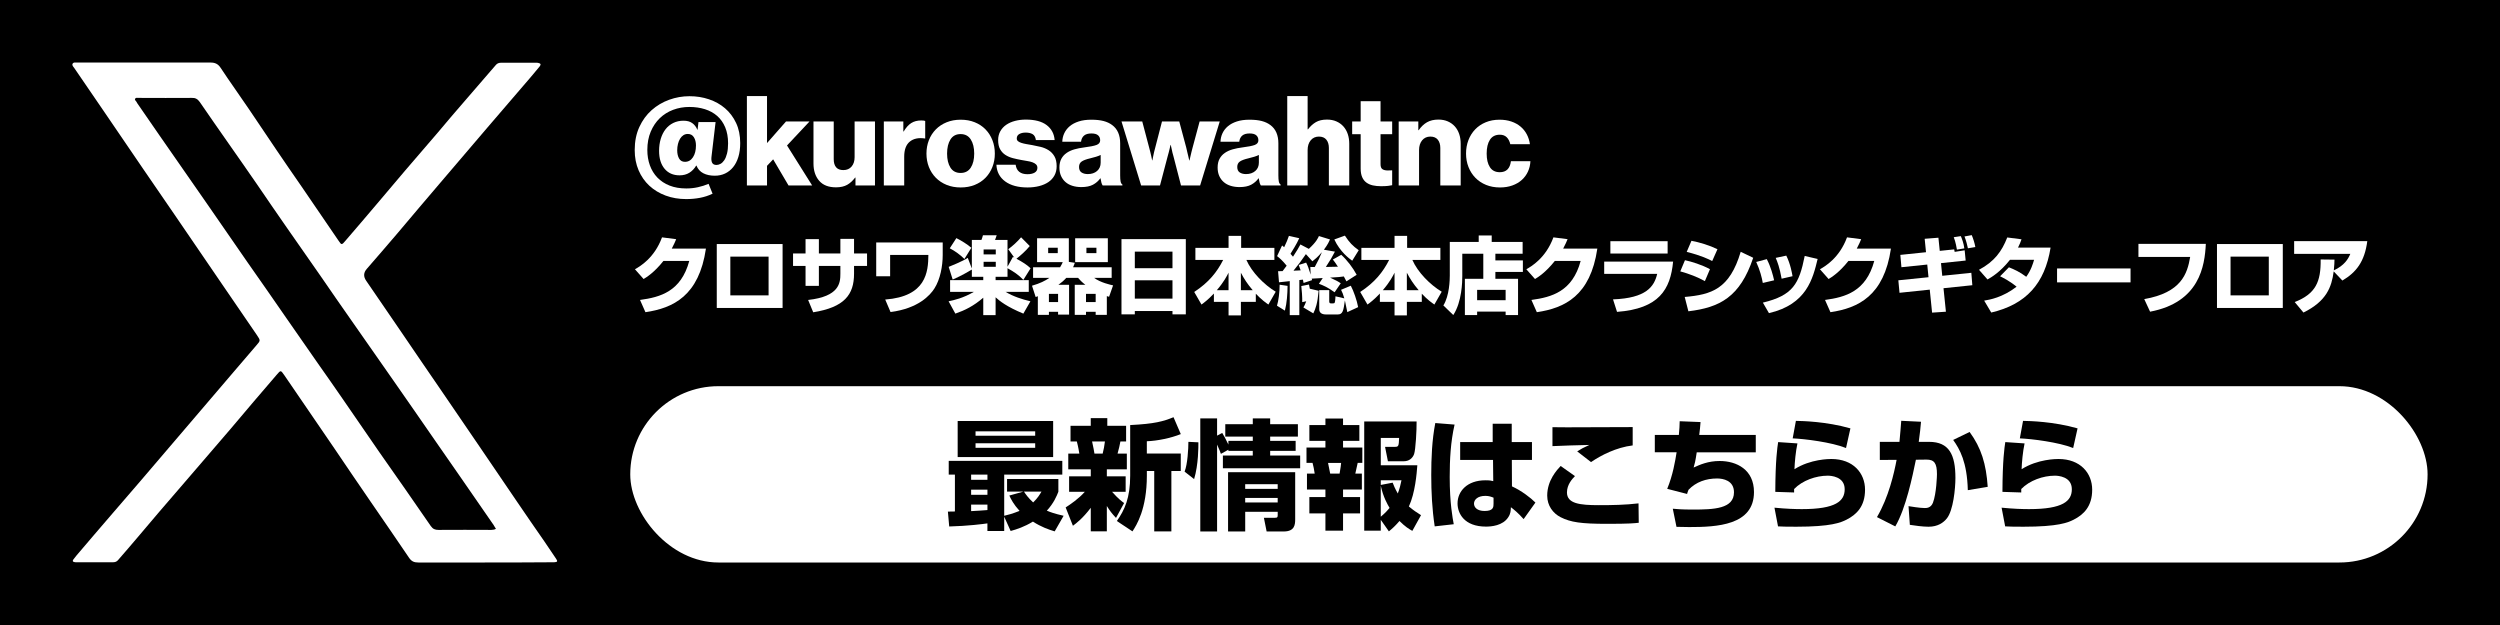
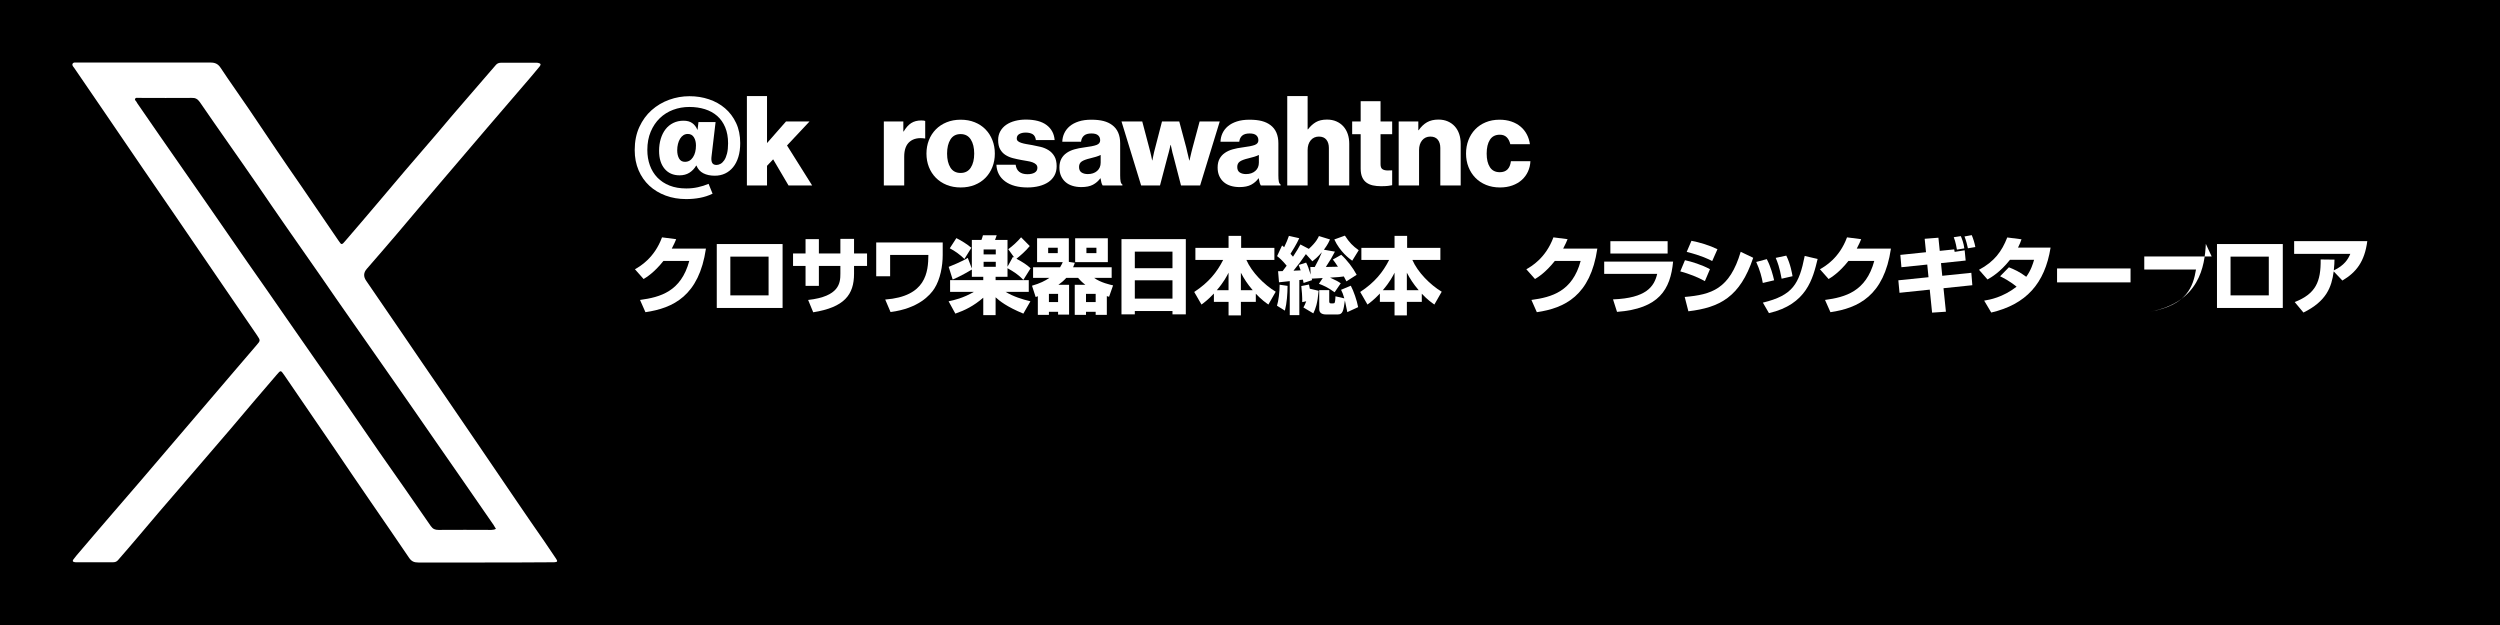
<svg xmlns="http://www.w3.org/2000/svg" id="_レイヤー_2" data-name="レイヤー 2" viewBox="0 0 1200 300">
  <defs>
    <style>
      .cls-1 {
        fill: #fff;
      }
    </style>
  </defs>
  <g id="_レイヤー_1-2" data-name="レイヤー 1">
    <rect width="1200" height="300" />
    <path class="cls-1" d="M232.71,270h-31.91c-2.06,0-3.29-.52-4.53-2.38-6.07-9-12.25-17.9-18.43-26.91-5.87-8.49-11.63-17.07-17.4-25.56-8.03-11.69-15.96-23.39-23.99-35.08-1.75-2.48-1.65-2.48-3.71-.1-3.6,4.24-7.31,8.49-10.91,12.73-3.71,4.35-7.41,8.69-11.12,13.14-3.91,4.55-7.82,9.11-11.74,13.66-2.88,3.31-5.66,6.62-8.54,9.93-4.63,5.38-9.27,10.76-13.9,16.14-3.4,3.93-6.69,7.97-10.09,11.9-3.19,3.83-6.49,7.55-9.78,11.38-.62.72-1.34,1.03-2.37,1.03h-17.81c-.31,0-.51,0-.82-.1-.72-.1-.93-.52-.51-1.14.51-.72,1.03-1.35,1.54-1.97,5.77-6.73,11.43-13.45,17.19-20.08,4.43-5.17,8.96-10.35,13.38-15.52,7.72-9,15.44-18.01,23.16-27.11,7.31-8.49,14.52-17.07,21.83-25.56,3.6-4.24,7.21-8.38,10.81-12.62,1.96-2.28,2.06-2.28.31-4.86-5.56-8.07-11.02-16.14-16.58-24.22-7.52-10.97-15.03-22.04-22.55-33.01-5.04-7.35-10.09-14.69-15.13-22.04-6.28-9.21-12.56-18.42-18.84-27.63-4.94-7.14-9.78-14.38-14.72-21.52-.41-.52-1.03-1.14-.72-1.86.41-.83,1.24-.62,1.96-.62h64.24c2.16,0,3.6.62,4.84,2.48,4.43,6.73,9.16,13.25,13.69,19.97,4.43,6.52,8.75,13.04,13.18,19.56,3.91,5.8,7.93,11.59,11.94,17.39,5.97,8.69,11.84,17.39,17.81,26.08,1.44,2.17,1.54,2.17,3.29.1,5.04-5.9,10.09-11.69,15.03-17.59,4.53-5.28,8.96-10.66,13.49-15.94,5.25-6.11,10.5-12.21,15.75-18.32,4.53-5.38,9.06-10.76,13.69-16.04,3.81-4.45,7.72-8.9,11.53-13.35.93-1.03,1.85-2.17,2.78-3.21.62-.72,1.44-1.03,2.37-1.03h17.19c.31,0,.51,0,.82.1,1.13.21,1.34.72.62,1.66-1.44,1.76-2.88,3.41-4.32,5.17-6.9,8.07-13.9,16.14-20.8,24.22-7.41,8.69-14.93,17.49-22.34,26.18-7,8.18-13.9,16.35-20.8,24.53-4.84,5.69-9.78,11.38-14.72,17.07q-2.37,2.69-.31,5.69c5.56,8.07,11.02,16.14,16.58,24.22,6.59,9.62,13.07,19.25,19.66,28.77,5.97,8.8,12.05,17.59,18.02,26.39,5.97,8.8,11.94,17.59,18.02,26.49,4.32,6.42,8.75,12.73,13.18,19.14,1.85,2.79,3.81,5.59,5.66,8.38.93,1.35.72,1.66-.93,1.76h-1.24c-10.6.1-21.31.1-32.02.1ZM238.06,253.86c-.41-.72-.82-1.24-1.13-1.86-5.25-7.55-10.5-15.21-15.75-22.77-4.02-5.8-8.13-11.69-12.15-17.49-6.69-9.62-13.28-19.25-19.97-28.77-6.9-9.83-13.8-19.77-20.69-29.6-4.74-6.73-9.37-13.45-14-20.18-5.56-7.97-11.12-15.94-16.68-23.9-4.84-6.93-9.57-13.87-14.31-20.8-4.53-6.62-9.16-13.14-13.69-19.66-4.63-6.62-9.27-13.25-13.8-19.87-1.03-1.45-2.16-2.07-3.91-1.97-8.34.1-16.68,0-24.91,0h-.62c-.51,0-1.13-.21-1.54.31-.41.62.21,1.03.51,1.45.1.21.31.41.41.72,3.5,5.07,7,10.14,10.5,15.21,7.62,10.97,15.34,22.04,22.96,33.01,6.38,9.31,12.87,18.52,19.25,27.84,6.28,9,12.56,17.9,18.74,26.91,5.15,7.35,10.19,14.69,15.34,22.04,3.91,5.59,7.82,11.07,11.63,16.66,5.97,8.59,11.84,17.28,17.81,25.87,8.24,11.8,16.58,23.59,24.71,35.49,1.03,1.45,2.06,1.86,3.71,1.86,8.44-.1,16.88,0,25.33,0,.62-.1,1.34,0,2.26-.52Z" />
    <g>
      <path class="cls-1" d="M338.85,119.34c-3.32,22.6-15.64,28.55-29.04,30.51l-2.6-5.88c9.76-1.32,19.68-4.04,23.64-18.72h-12.4c-4.4,5.56-8.12,7.84-9.52,8.68l-4.16-4.68c2.32-1.32,9.32-5.32,13-15.32l6.8.88c-.52,1.24-.96,2.32-2.12,4.52h16.4Z" />
      <path class="cls-1" d="M375.64,117.14v30.68h-31.59v-30.68h31.59ZM368.92,123.18h-18.36v18.6h18.36v-18.6Z" />
      <path class="cls-1" d="M403.38,114.66h6.56v7h6.24v6h-6.24v3.72c0,10.16-4.72,16.12-19.6,18.52l-2.44-5.92c15.04-1.68,15.48-8.2,15.48-12.6v-3.72h-10.32v9.56h-6.4v-9.56h-6v-6h6v-6.88h6.4v6.88h10.32v-7Z" />
      <path class="cls-1" d="M452.5,116.38v6.04c0,5.2-1.16,11.68-4,16.08-2.04,3.2-7.68,9.56-21.04,11.28l-2.56-6c19.72-1.48,20.64-13.28,20.72-21.4h-18.36v10.24h-6.68v-16.24h31.91Z" />
      <path class="cls-1" d="M471.97,132.86h-5.48v-3.48c-4.68,2.84-8,4.28-9.2,4.8l-1.92-6.08c.84-.32,6.84-2.76,9.16-4.32l1.96,5.12v-13.72h4.6c.28-.68.52-1.48.72-2.24h6.6c-.2.72-.64,1.8-.8,2.24h6v12.84l2.6-4.72c.32.16.4.2.64.32l-2.88-4c2.2-1.64,4.36-3.6,6.16-5.72l4.16,4.2c-1.88,2.36-5.04,5.08-6.4,6.08,2.88,1.56,5.12,2.96,6.8,4.6l-3.48,5.56c-2.36-2.48-4.64-3.96-7.6-5.6v4.12h-5.72v1.6h15.92v5.64h-11.12c3.72,2.24,7.92,3.56,11.92,4.52l-3.4,5.92c-8.08-3.36-11.4-6.08-13.32-7.84v8.56h-5.92v-8.36c-4.64,4-8.8,6.04-13.4,7.64l-3.24-5.92c2.64-.56,7-1.52,12.12-4.52h-11.4v-5.64h15.92v-1.6ZM459.05,114.3c2.28,1.08,5.48,3.12,7.2,4.64l-3.32,5.36c-2-1.96-4.48-3.8-7.04-5.12l3.16-4.88ZM472.13,119.74v2.36h5.84v-2.36h-5.84ZM472.13,125.66v2.4h5.84v-2.4h-5.84Z" />
      <path class="cls-1" d="M531.28,151.14h-5.36v-1.48h-4.64v1.48h-5.4v-14.44h5.08c-1.76-1.36-2.68-2.4-3.48-3.32h-5.68c-1.2,1.36-2.32,2.28-3.76,3.32h5.12v14.32h-5.28v-1.36h-4.4v1.48h-5.32v-8.96c-.24.08-.4.16-1.04.4l-1.76-5.44c3.88-1.12,6.24-2.32,8.36-3.76h-7.84v-5.08h12.96c.76-1.2,1.2-2.28,1.28-2.48h-12.32v-11.44h15.24v11.32l2.88.44c-.32.96-.52,1.4-.84,2.16h18.52v5.08h-8.4c3,2.28,8,3.36,9.08,3.6l-1.92,5.48c-.76-.24-.84-.24-1.08-.32v9ZM507.72,118.9h-4.6v2.6h4.6v-2.6ZM507.88,141.06h-4.4v3.92h4.4v-3.92ZM531.76,114.38v11.44h-15.68v-11.44h15.68ZM525.92,141.06h-4.64v3.92h4.64v-3.92ZM526.28,118.9h-4.8v2.6h4.8v-2.6Z" />
      <path class="cls-1" d="M538.31,114.78h30.88v36.11h-6.4v-1.6h-18.08v1.6h-6.4v-36.11ZM562.79,120.78h-18.08v7.96h18.08v-7.96ZM562.79,134.54h-18.08v8.8h18.08v-8.8Z" />
      <path class="cls-1" d="M582.67,140.9c-3,3.16-4.76,4.4-5.96,5.28l-3.48-6.04c7.04-4.64,10.88-9.48,13.88-15.36h-13.32v-5.8h15.92v-5.76h6.04v5.76h15.96v5.8h-13.44c2.6,5.96,8.6,11.96,14.08,15.24l-3.52,6.16c-1.2-.84-3.24-2.24-6.04-5.2v3.92h-7.16v6.48h-5.92v-6.48h-7.04v-4ZM589.7,139.3v-8.4c-.8,1.56-2.16,4.36-5.64,8.4h5.64ZM601.3,139.3c-2.64-3.12-4.04-5.32-5.68-8.4v8.4h5.68Z" />
      <path class="cls-1" d="M618.03,137.22c-.04,3.88-.32,8.12-1.28,11.88l-3.8-2.36c.72-2.24,1.28-6.48,1.28-10.08l3.8.56ZM613.48,130.18c.64,0,.84,0,2.16-.04.68-.88,1.92-2.52,1.96-2.6-2.08-2.6-3.56-3.8-4.6-4.6l2.4-5.12c.4.32.52.4,1,.84,1.12-2.28,1.64-3.64,2.28-5.44l4.96,1.12c-1.24,2.84-3.52,6.36-4.2,7.48.64.76.92,1.04,1.2,1.4,1.96-2.92,2.76-4.44,3.56-5.88l4.04,2.12c3.56-3.24,4.44-5.24,4.84-6.16l5.32,1.64c-.32.72-.96,2.32-2.92,4.92l5.28.92c-1.56,3.04-1.96,3.64-4.36,7.36.84-.04,4.36-.08,5.8-.12-1.16-1.84-1.76-2.6-2.44-3.44l4.04-2.28c2.8,2.52,5.64,6.28,7.4,9.6l-4.92,3.16c-.44-.92-.76-1.52-1.24-2.36-1.12.16-2.92.4-6.6.56,3.12,1.44,3.84,1.84,5.12,2.72l-2.96,4.32c-3.08-2.32-5.64-3.4-7.52-4.08l1.84-2.76c-.76.04-4.44.24-5.28.28.04.16.08.36.16.72l-4.08,1.36c-.04-.2-.28-1.32-.32-1.6-.32.04-1.36.16-1.72.2v16.84h-4.6v-16.32c-.48.04-4.72.56-5.16.56l-.44-5.32ZM626.95,126.06c.8,1.48,1.2,2.72,2.16,5.76l-.16-3.68c.56.04.96.04,2.12.04,1.72-3.16,2.44-4.64,3.44-7.12-2.24,2.56-3.4,3.44-4.56,4.36l-3.12-3.44c-2.2,3.16-3.52,5-5.96,7.96,1.56-.08,2-.08,3.44-.16-.28-.92-.56-1.64-.92-2.6l3.56-1.12ZM625.63,147.58c.44-.76.8-1.44,1.36-2.96l-1.92.4c.08-2.16-.24-6.24-.44-7.72l3.68-.72c.16.64.24,1.08.4,2l4.24,1c-.56,6.16-1.44,8.56-2.56,10.84l-4.76-2.84ZM646.71,149.82c-.32-1.64-.52-2.72-1.16-5.6-.68,4.8-.96,6.72-3.4,6.72h-5.64c-1.76,0-3.28-.6-3.28-2.56v-9.12h4.8v5.28c0,.4,0,1.08.72,1.08h1.12c.36,0,.68-.04.8-.4.28-.76.32-2.4.36-3l4.24,1c-.52-1.88-1-3-1.56-4.12l4.68-1.96c1.36,2.56,2.92,7.04,3.52,10.28l-5.2,2.4ZM649.07,125.14c-1.32-.92-5.84-4.24-8.6-10.2l5.08-1.84c2.16,3.32,3.76,4.96,6.64,7l-3.12,5.04Z" />
      <path class="cls-1" d="M662.34,140.9c-3,3.16-4.76,4.4-5.96,5.28l-3.48-6.04c7.04-4.64,10.88-9.48,13.88-15.36h-13.32v-5.8h15.92v-5.76h6.04v5.76h15.96v5.8h-13.44c2.6,5.96,8.6,11.96,14.08,15.24l-3.52,6.16c-1.2-.84-3.24-2.24-6.04-5.2v3.92h-7.16v6.48h-5.92v-6.48h-7.04v-4ZM669.38,139.3v-8.4c-.8,1.56-2.16,4.36-5.64,8.4h5.64ZM680.97,139.3c-2.64-3.12-4.04-5.32-5.68-8.4v8.4h5.68Z" />
-       <path class="cls-1" d="M711.98,121.78h-10.08v10.72c0,2.72-.16,12.36-4.32,18.72l-4.76-4.6c2.92-4.72,3.08-12.32,3.08-14.32v-16.16h13.88v-3.12h6.24v3.12h14.84v5.64h-13.08v3.2h13.2v5.56h-13.2v3.28h10.88v17.4h-5.96v-1.64h-13.68v1.64h-5.88v-17.4h8.84v-12.04ZM709.02,139.14v4.96h13.68v-4.96h-13.68Z" />
      <path class="cls-1" d="M766.72,119.34c-3.32,22.6-15.64,28.55-29.04,30.51l-2.6-5.88c9.76-1.32,19.68-4.04,23.64-18.72h-12.4c-4.4,5.56-8.12,7.84-9.52,8.68l-4.16-4.68c2.32-1.32,9.32-5.32,13-15.32l6.8.88c-.52,1.24-.96,2.32-2.12,4.52h16.4Z" />
      <path class="cls-1" d="M803.09,125.58c-1.28,13.4-6.76,22.6-26.92,24.12l-1.92-6c15.96-.6,19.76-6.12,21.2-12.24h-25.44v-5.88h33.07ZM800.46,115.78v5.92h-27.48v-5.92h27.48Z" />
      <path class="cls-1" d="M818.34,134.94c-3.44-1.92-7.56-3.52-11.8-4.68l2.24-5.36c3.04.64,8.16,2.2,12,4.32l-2.44,5.72ZM808.66,142.54c12.88-1.12,21.56-3.76,26.88-21.68l6,2.88c-6.32,18.88-16.08,23.88-31.12,25.68l-1.76-6.88ZM821.86,125.3c-1.72-.88-5-2.56-12.24-4.4l2.28-5.32c3.84.72,8.64,2.16,12.48,4.04l-2.52,5.68Z" />
      <path class="cls-1" d="M846.14,135.82c-.44-2.56-1.36-6.2-3.16-10.08l5.08-1.36c1.96,3.76,2.96,7.72,3.52,10.16l-5.44,1.28ZM846.18,145.26c14.44-3.48,17.4-9,20.08-22.4l6.2,1.44c-2.28,9.44-5.24,21.8-23.36,26l-2.92-5.04ZM855.18,133.78c-.96-5.4-2.04-8.16-2.84-10l5.08-1.08c2.04,4.08,2.8,8.72,3,9.88l-5.24,1.2Z" />
      <path class="cls-1" d="M907.65,119.34c-3.32,22.6-15.64,28.55-29.04,30.51l-2.6-5.88c9.76-1.32,19.68-4.04,23.64-18.72h-12.4c-4.4,5.56-8.12,7.84-9.52,8.68l-4.16-4.68c2.32-1.32,9.32-5.32,13-15.32l6.8.88c-.52,1.24-.96,2.32-2.12,4.52h16.4Z" />
      <path class="cls-1" d="M923.84,114.62l6.6-.52.64,6.32,6.92-.72c.04.2.2,1.04.24,1.2l4.8-.76.48,4.92-11.84,1.24.6,6.08,13.96-1.44.48,5.96-13.84,1.44,1.16,11.28-6.64.44-1.12-11.04-14.52,1.52-.56-6,14.48-1.48-.6-6.08-12.4,1.28-.52-5.92,12.32-1.28-.64-6.44ZM939.32,119.82c-.08-.52-.6-3.72-1.52-5.96l3.4-.52c.52,1.2,1.4,3.52,1.68,5.88l-3.56.6ZM944.6,119.18c-.28-1.44-.88-3.72-1.64-5.68l3.48-.64c.68,1.64,1.4,3.8,1.72,5.72l-3.56.6Z" />
      <path class="cls-1" d="M964.28,128.3c2.48,1,5.16,2.16,8.32,4.56,2.32-3.2,3.24-6.36,3.76-8.16h-11.56c-4.8,6.04-8.96,8.4-10.8,9.44l-4.08-4.64c7.4-3.96,10.96-8.84,13.56-15.52l6.84.88c-.48,1.4-.84,2.32-1.68,4h15.64c-2.76,17.24-11.76,27.24-28.48,31.16l-3.4-5.72c2.64-.44,8.8-1.48,15.56-6.68-3.44-2.84-6.76-4.44-7.92-5l4.24-4.32Z" />
      <path class="cls-1" d="M1022.66,128.86v6.68h-35.27v-6.68h35.27Z" />
-       <path class="cls-1" d="M1058.8,117.06c-.52,10.6-3,28.04-26.76,32.55l-2.8-6.04c17.8-3.12,20.68-12.16,22.04-20.24h-24.83v-6.28h32.35Z" />
+       <path class="cls-1" d="M1058.8,117.06c-.52,10.6-3,28.04-26.76,32.55c17.8-3.12,20.68-12.16,22.04-20.24h-24.83v-6.28h32.35Z" />
      <path class="cls-1" d="M1095.74,117.14v30.68h-31.59v-30.68h31.59ZM1089.02,123.18h-18.36v18.6h18.36v-18.6Z" />
      <path class="cls-1" d="M1101.47,144.98c10.08-3.96,12.6-9.76,12.44-20.44l6.64.08c-.04,1.4-.04,2.44-.32,5.16,5.04-2.36,6.88-5.4,7.92-7.92h-26.96v-6.12h35.11c-1.28,9.88-5.32,15-11.96,18.92l-4.16-4.4c-1,7.6-3.48,14.32-14.52,19.76l-4.2-5.04Z" />
    </g>
    <g>
      <path class="cls-1" d="M329.38,95.56c-3.56,0-6.85-.56-9.87-1.68-3.02-1.12-5.63-2.7-7.83-4.74-2.2-2.04-3.92-4.51-5.16-7.41-1.24-2.9-1.86-6.13-1.86-9.69,0-4.16.74-7.85,2.22-11.07,1.48-3.22,3.45-5.92,5.91-8.1,2.46-2.18,5.26-3.84,8.4-4.98,3.14-1.14,6.39-1.71,9.75-1.71s6.39.49,9.33,1.47c2.94.98,5.52,2.42,7.74,4.32,2.22,1.9,3.99,4.25,5.31,7.05,1.32,2.8,1.98,6.02,1.98,9.66,0,2.52-.3,4.75-.9,6.69-.6,1.94-1.44,3.57-2.52,4.89-1.08,1.32-2.36,2.33-3.84,3.03-1.48.7-3.12,1.05-4.92,1.05-2.16,0-4-.39-5.52-1.17-1.52-.78-2.62-2.01-3.3-3.69h-.12c-.88,1.48-1.98,2.63-3.3,3.45-1.32.82-2.88,1.23-4.68,1.23-3.04,0-5.44-1.05-7.2-3.15-1.76-2.1-2.64-4.97-2.64-8.61,0-2.08.27-4.01.81-5.79.54-1.78,1.31-3.31,2.31-4.59,1-1.28,2.23-2.28,3.69-3,1.46-.72,3.09-1.08,4.89-1.08s3.12.38,4.2,1.14c1.08.76,1.9,1.82,2.46,3.18h.12l.42-3.66h8.22l-1.92,16.26c-.2,1.4-.12,2.47.24,3.21.36.74,1.06,1.11,2.1,1.11.64,0,1.29-.18,1.95-.54.66-.36,1.26-.94,1.8-1.74.54-.8.98-1.87,1.32-3.21.34-1.34.51-2.97.51-4.89,0-2.92-.46-5.48-1.38-7.68-.92-2.2-2.2-4.02-3.84-5.46-1.64-1.44-3.6-2.52-5.88-3.24-2.28-.72-4.78-1.08-7.5-1.08s-5.36.46-7.8,1.38c-2.44.92-4.57,2.26-6.39,4.02-1.82,1.76-3.27,3.92-4.35,6.48-1.08,2.56-1.62,5.48-1.62,8.76,0,2.68.41,5.15,1.23,7.41.82,2.26,2.02,4.21,3.6,5.85,1.58,1.64,3.53,2.92,5.85,3.84,2.32.92,5,1.38,8.04,1.38,1.92,0,3.78-.2,5.58-.6,1.8-.4,3.5-.94,5.1-1.62l1.92,4.74c-1.92.92-3.94,1.58-6.06,1.98-2.12.4-4.32.6-6.6.6ZM328.78,77.68c1.6,0,2.88-.73,3.84-2.19.96-1.46,1.44-3.35,1.44-5.67,0-1.56-.33-2.87-.99-3.93-.66-1.06-1.63-1.59-2.91-1.59-.8,0-1.51.2-2.13.6-.62.4-1.15.96-1.59,1.68-.44.72-.78,1.56-1.02,2.52-.24.96-.36,1.98-.36,3.06,0,1.56.3,2.87.9,3.93.6,1.06,1.54,1.59,2.82,1.59Z" />
      <path class="cls-1" d="M358.51,46.12h9.66v22.56l9.12-10.38h11.28l-10.8,11.52,12.06,19.2h-11.34l-7.38-12.54-2.94,3.12v9.42h-9.66v-42.9Z" />
-       <path class="cls-1" d="M401.27,89.92c-3.56,0-6.25-1.05-8.07-3.15-1.82-2.1-2.73-4.87-2.73-8.31v-20.16h9.72v18.12c0,1.68.38,2.97,1.14,3.87.76.9,1.92,1.35,3.48,1.35,1.68,0,3-.57,3.96-1.71.96-1.14,1.44-2.63,1.44-4.47v-17.16h9.78v30.72h-9.36v-3.78h-.18c-1.12,1.52-2.39,2.68-3.81,3.48-1.42.8-3.21,1.2-5.37,1.2Z" />
      <path class="cls-1" d="M424.24,58.3h9.36v4.8h.18c1.08-1.84,2.28-3.18,3.6-4.02s2.92-1.26,4.8-1.26c.92,0,1.56.08,1.92.24v8.4h-.24c-3-.44-5.39.07-7.17,1.53-1.78,1.46-2.67,3.87-2.67,7.23v13.8h-9.78v-30.72Z" />
      <path class="cls-1" d="M461.14,89.98c-2.48,0-4.73-.41-6.75-1.23-2.02-.82-3.75-1.96-5.19-3.42-1.44-1.46-2.55-3.18-3.33-5.16-.78-1.98-1.17-4.13-1.17-6.45s.39-4.47,1.17-6.45c.78-1.98,1.89-3.7,3.33-5.16,1.44-1.46,3.17-2.6,5.19-3.42,2.02-.82,4.27-1.23,6.75-1.23s4.73.41,6.75,1.23c2.02.82,3.74,1.96,5.16,3.42,1.42,1.46,2.52,3.18,3.3,5.16.78,1.98,1.17,4.13,1.17,6.45s-.39,4.47-1.17,6.45c-.78,1.98-1.88,3.7-3.3,5.16-1.42,1.46-3.14,2.6-5.16,3.42-2.02.82-4.27,1.23-6.75,1.23ZM461.08,83.02c2.16,0,3.79-.85,4.89-2.55,1.1-1.7,1.65-3.95,1.65-6.75s-.55-5.06-1.65-6.78c-1.1-1.72-2.73-2.58-4.89-2.58s-3.78.86-4.86,2.58c-1.08,1.72-1.62,3.98-1.62,6.78s.54,5.05,1.62,6.75c1.08,1.7,2.7,2.55,4.86,2.55Z" />
      <path class="cls-1" d="M493.21,89.98c-4.52,0-8.1-.97-10.74-2.91-2.64-1.94-4.04-4.61-4.2-8.01h9.24c.2,1.52.78,2.66,1.74,3.42.96.76,2.26,1.14,3.9,1.14,1.48,0,2.65-.26,3.51-.78.86-.52,1.29-1.28,1.29-2.28,0-.68-.22-1.23-.66-1.65-.44-.42-1.02-.76-1.74-1.02-.72-.26-1.55-.46-2.49-.6-.94-.14-1.91-.31-2.91-.51-1.32-.24-2.64-.53-3.96-.87-1.32-.34-2.51-.85-3.57-1.53-1.06-.68-1.91-1.59-2.55-2.73-.64-1.14-.96-2.61-.96-4.41,0-1.6.35-3.02,1.05-4.26.7-1.24,1.65-2.27,2.85-3.09,1.2-.82,2.61-1.44,4.23-1.86,1.62-.42,3.33-.63,5.13-.63,4.36,0,7.7.88,10.02,2.64,2.32,1.76,3.6,4.16,3.84,7.2h-9c-.2-1.4-.73-2.35-1.59-2.85-.86-.5-1.97-.75-3.33-.75-1.2,0-2.21.23-3.03.69-.82.46-1.23,1.17-1.23,2.13,0,.56.2,1,.6,1.32.4.32.94.59,1.62.81.68.22,1.47.41,2.37.57.9.16,1.83.32,2.79.48,1.36.24,2.73.53,4.11.87s2.64.87,3.78,1.59c1.14.72,2.07,1.69,2.79,2.91.72,1.22,1.08,2.81,1.08,4.77,0,1.68-.35,3.16-1.05,4.44-.7,1.28-1.67,2.34-2.91,3.18-1.24.84-2.72,1.48-4.44,1.92-1.72.44-3.58.66-5.58.66Z" />
      <path class="cls-1" d="M519.02,89.8c-1.52,0-2.93-.2-4.23-.6-1.3-.4-2.41-1-3.33-1.8-.92-.8-1.64-1.78-2.16-2.94-.52-1.16-.78-2.5-.78-4.02,0-1.68.31-3.09.93-4.23.62-1.14,1.47-2.08,2.55-2.82,1.08-.74,2.33-1.31,3.75-1.71,1.42-.4,2.93-.7,4.53-.9,2.88-.36,4.9-.76,6.06-1.2,1.16-.44,1.74-1.18,1.74-2.22s-.33-1.8-.99-2.4c-.66-.6-1.73-.9-3.21-.9-1.56,0-2.74.34-3.54,1.02-.8.68-1.28,1.66-1.44,2.94h-9c.04-1.44.36-2.8.96-4.08.6-1.28,1.47-2.4,2.61-3.36s2.57-1.72,4.29-2.28c1.72-.56,3.74-.84,6.06-.84s4.28.21,5.88.63c1.6.42,2.96,1.05,4.08,1.89,1.32.96,2.3,2.18,2.94,3.66.64,1.48.96,3.18.96,5.1v15.48c0,1.24.07,2.21.21,2.91.14.7.43,1.19.87,1.47v.42h-9.48c-.24-.32-.44-.77-.6-1.35-.16-.58-.3-1.27-.42-2.07h-.12c-.92,1.28-2.09,2.3-3.51,3.06-1.42.76-3.29,1.14-5.61,1.14ZM522.14,83.56c1.84,0,3.33-.5,4.47-1.5,1.14-1,1.71-2.34,1.71-4.02v-3.66c-.64.32-1.39.61-2.25.87-.86.26-1.79.51-2.79.75-1.88.44-3.24.95-4.08,1.53-.84.58-1.26,1.45-1.26,2.61,0,1.24.4,2.12,1.2,2.64.8.52,1.8.78,3,.78Z" />
      <path class="cls-1" d="M538.32,58.3h9.96l3.36,12.72c.16.64.33,1.3.51,1.98.18.68.33,1.32.45,1.92.16.72.3,1.4.42,2.04h.12l.42-2.1c.12-.6.26-1.25.42-1.95.16-.7.34-1.39.54-2.07l3.24-12.54h8.28l3.36,12.54c.16.68.32,1.38.48,2.1.16.72.32,1.38.48,1.98.16.72.32,1.42.48,2.1h.12c.16-.68.32-1.38.48-2.1.16-.6.31-1.24.45-1.92.14-.68.31-1.34.51-1.98l3.42-12.72h9.66l-9.42,30.72h-9.18l-3.6-13.92c-.2-.6-.37-1.22-.51-1.86-.14-.64-.27-1.24-.39-1.8-.16-.64-.3-1.26-.42-1.86h-.12c-.12.6-.26,1.22-.42,1.86-.12.56-.27,1.16-.45,1.8-.18.64-.35,1.26-.51,1.86l-3.66,13.92h-9.06l-9.42-30.72Z" />
      <path class="cls-1" d="M594.96,89.8c-1.52,0-2.93-.2-4.23-.6-1.3-.4-2.41-1-3.33-1.8-.92-.8-1.64-1.78-2.16-2.94-.52-1.16-.78-2.5-.78-4.02,0-1.68.31-3.09.93-4.23.62-1.14,1.47-2.08,2.55-2.82,1.08-.74,2.33-1.31,3.75-1.71,1.42-.4,2.93-.7,4.53-.9,2.88-.36,4.9-.76,6.06-1.2,1.16-.44,1.74-1.18,1.74-2.22s-.33-1.8-.99-2.4c-.66-.6-1.73-.9-3.21-.9-1.56,0-2.74.34-3.54,1.02-.8.68-1.28,1.66-1.44,2.94h-9c.04-1.44.36-2.8.96-4.08.6-1.28,1.47-2.4,2.61-3.36s2.57-1.72,4.29-2.28c1.72-.56,3.74-.84,6.06-.84s4.28.21,5.88.63c1.6.42,2.96,1.05,4.08,1.89,1.32.96,2.3,2.18,2.94,3.66.64,1.48.96,3.18.96,5.1v15.48c0,1.24.07,2.21.21,2.91.14.7.43,1.19.87,1.47v.42h-9.48c-.24-.32-.44-.77-.6-1.35-.16-.58-.3-1.27-.42-2.07h-.12c-.92,1.28-2.09,2.3-3.51,3.06-1.42.76-3.29,1.14-5.61,1.14ZM598.08,83.56c1.84,0,3.33-.5,4.47-1.5,1.14-1,1.71-2.34,1.71-4.02v-3.66c-.64.32-1.39.61-2.25.87-.86.26-1.79.51-2.79.75-1.88.44-3.24.95-4.08,1.53-.84.58-1.26,1.45-1.26,2.61,0,1.24.4,2.12,1.2,2.64.8.52,1.8.78,3,.78Z" />
      <path class="cls-1" d="M617.88,46.12h9.78v15.96h.18c1.12-1.48,2.38-2.63,3.78-3.45,1.4-.82,3.18-1.23,5.34-1.23,1.68,0,3.18.29,4.5.87,1.32.58,2.44,1.38,3.36,2.4.92,1.02,1.62,2.24,2.1,3.66.48,1.42.72,2.99.72,4.71v19.98h-9.78v-18c0-1.64-.4-2.96-1.2-3.96-.8-1-2-1.5-3.6-1.5s-2.95.6-3.93,1.8c-.98,1.2-1.47,2.76-1.47,4.68v16.98h-9.78v-42.9Z" />
      <path class="cls-1" d="M662.9,89.38c-1.44,0-2.75-.13-3.93-.39-1.18-.26-2.21-.71-3.09-1.35-.88-.64-1.56-1.51-2.04-2.61-.48-1.1-.72-2.47-.72-4.11v-16.5h-4.08v-6.12h4.08v-9.72h9.54v9.72h5.58v6.12h-5.58v14.4c0,1.2.31,2,.93,2.4.62.4,1.45.6,2.49.6.44,0,.86,0,1.26-.03.4-.02.7-.03.9-.03v7.14c-.44.12-1.11.23-2.01.33-.9.1-2.01.15-3.33.15Z" />
      <path class="cls-1" d="M671.37,58.3h9.42v4.2h.18c1.16-1.68,2.49-2.95,3.99-3.81,1.5-.86,3.33-1.29,5.49-1.29,1.68,0,3.18.29,4.5.87,1.32.58,2.44,1.38,3.36,2.4.92,1.02,1.62,2.24,2.1,3.66.48,1.42.72,2.99.72,4.71v19.98h-9.78v-18c0-1.64-.4-2.96-1.2-3.96-.8-1-2-1.5-3.6-1.5s-2.95.6-3.93,1.8c-.98,1.2-1.47,2.76-1.47,4.68v16.98h-9.78v-30.72Z" />
      <path class="cls-1" d="M720.02,89.98c-2.48,0-4.72-.41-6.72-1.23-2-.82-3.71-1.96-5.13-3.42-1.42-1.46-2.52-3.18-3.3-5.16-.78-1.98-1.17-4.13-1.17-6.45s.38-4.47,1.14-6.45c.76-1.98,1.84-3.7,3.24-5.16,1.4-1.46,3.09-2.6,5.07-3.42,1.98-.82,4.19-1.23,6.63-1.23,2.08,0,3.97.29,5.67.87,1.7.58,3.17,1.39,4.41,2.43,1.24,1.04,2.24,2.28,3,3.72s1.26,3.02,1.5,4.74h-9.42c-.32-1.4-.89-2.51-1.71-3.33-.82-.82-1.93-1.23-3.33-1.23-2.12,0-3.7.81-4.74,2.43-1.04,1.62-1.56,3.83-1.56,6.63s.52,4.94,1.56,6.54c1.04,1.6,2.62,2.4,4.74,2.4,3.12,0,4.9-1.76,5.34-5.28h9.36c-.08,1.76-.47,3.41-1.17,4.95-.7,1.54-1.68,2.88-2.94,4.02s-2.78,2.03-4.56,2.67c-1.78.64-3.75.96-5.91.96Z" />
    </g>
-     <rect class="cls-1" x="302.52" y="185.37" width="862.72" height="84.63" rx="42.32" ry="42.32" />
    <g>
      <path d="M506.26,255.06c-2.91-.86-6.57-2.17-10.46-4.69-4.11,2.51-7.66,3.66-10.69,4.51l-3.09-6.86v6.86h-8.06v-3.66c-1.89.29-9.37,1.26-18.34,1.49l-.63-7.14c.57,0,2.86-.06,3.37-.06v-17.71h-2.97v-6.57h54.52v6.57h-27.89v19.77c1.66-.4,3.77-.91,7.37-2.34-2.86-3.14-4.11-5.6-4.91-7.37l6.74-1.89h-7.83v-6.06h24.63v6.11c-.74,1.94-2.23,5.54-5.54,9.09,1.71.74,3.6,1.43,8.06,2.46l-4.29,7.49ZM459.68,202.08h45.83v17.31h-45.83v-17.31ZM466.14,227.8v2.51h7.83v-2.51h-7.83ZM466.14,235.05v2.46h7.83v-2.46h-7.83ZM473.97,242.2h-7.83v3.14c2.63-.11,5.6-.34,7.83-.51v-2.63ZM468.26,207.05v2.11h28.63v-2.11h-28.63ZM468.26,212.77v2.17h28.63v-2.17h-28.63ZM491.51,235.97c.8,1.26,2.11,3.09,4.4,5.2,2.17-2.06,3.2-3.83,4-5.2h-8.4Z" />
      <path d="M511.51,243.57c2.46-1.6,6.17-4.11,9.2-7.49h-7.54v-7.43h10.4v-3.37h-10.8v-7.54h5.31c-.11-.69-.51-3.26-1.2-5.83h-3.03v-7.54h9.71v-3.66h7.94v3.66h9.03v7.54h-2.74c-.4,2.06-.63,3.2-1.37,5.83h4.46v7.54h-9.6v3.37h9.03v7.43h-6.51c3.09,3.49,4.86,4.74,5.77,5.37l-3.89,7.14c-2-2.11-2.97-3.43-4.4-5.71v12.17h-7.71v-11.31c-3.89,5.14-6.91,7.37-8.57,8.63l-3.49-8.8ZM524.2,211.91c.69,3.03.91,4.46,1.14,5.83h3.94c.46-1.89.86-3.77,1.09-5.83h-6.17ZM566.77,208.37c-4.69,1.89-11.2,3.26-16.29,3.43v5.89h16.29v8.4h-4.51v28.97h-8.23v-28.97h-3.54v2.23c0,16.06-4.97,23.77-6.91,26.74l-7.49-4.97c3.71-5.26,6.4-11.03,6.4-21.77v-24.29c11.71-.57,15.94-1.77,20.8-3.77l3.49,8.11Z" />
      <path d="M568.6,226.37c1.43-3.43,1.83-11.03,1.83-14.29l4.8.23c0,2.06.06,10.63-2.06,17.66l-4.57-3.6ZM586.03,217.85c-.34-1.03-.69-1.89-1.83-4.46v41.72h-8.06v-54.29h8.06v8.29l2.46-1.31c1.03,1.6,1.31,2.29,2.97,5.6v-1.77h11.71v-2.06h-13.2v-5.94h13.2v-2.8h8.34v2.8h13.31v5.94h-13.31v2.06h12.23v4.8h-12.23v2.23h14.4v6.11h-37.09v-6.11h14.34v-2.23h-11.71v-.57l-3.6,2ZM621.69,226.65v22.52c0,2.57-.17,5.94-5.54,5.94h-8.17l-1.31-6.57h5.2c1.37,0,1.43-.34,1.43-1.43v-1.43h-15.6v9.43h-8.23v-28.46h32.23ZM597.69,232.43v2.23h15.6v-2.23h-15.6ZM597.69,239v2.17h15.6v-2.17h-15.6Z" />
      <path d="M636.2,200.88h8.46v3.14h7.83v7.6h-7.83v3.2h9.26v7.37h-2.23c-.4,1.94-.69,3.26-1.14,5.14h3.14v7.66h-9.03v3.6h8.17v7.83h-8.17v8.29h-8.46v-8.29h-7.71v-7.83h7.71v-3.6h-8.86v-7.66h3.71c-.17-1.54-.69-3.89-1.03-5.14h-2.91v-7.37h9.09v-3.2h-7.71v-7.6h7.71v-3.14ZM637.46,222.2c.17.8.86,4.4,1.03,5.14h4.51c.51-2.63.63-4.23.74-5.14h-6.29ZM662.77,249.51v5.2h-7.94v-52.4h25.14c.06,4-.46,13.49-1.2,15.66-.8,2.17-2.63,3.43-4.91,3.43h-7.66l-1.37-6.91h4.69c1.83,0,1.89-.4,2.06-4.29h-8.8v13.14h17.54c-.29,3.89-1.03,13.26-4.06,19.77,2,1.71,4,3.03,5.83,4.17l-4.17,7.54c-1.6-.91-3.31-1.89-6.17-4.74-2.06,2.4-3.66,3.83-5.09,4.97l-3.89-5.54ZM662.77,230.54v2.23l5.71-1.09c.51,1.31,1.03,2.69,2.46,5.2.91-2.34,1.37-4.4,1.77-6.34h-9.94ZM662.77,248.03c2.11-1.77,3.31-3.09,4.23-4.23-.86-1.43-3.09-5.2-4.23-10.69v14.91Z" />
      <path d="M698.2,203.8c-1.89,8.23-2.34,16.69-2.34,25.14,0,12.69,1.43,19.94,1.94,22.69l-9.14,1.03c-1.26-8.29-1.66-16.46-1.66-24.57s.34-16.8,1.94-25.03l9.26.74ZM716.49,212.2v-8.8h9.14v8.8h9.71v8.57h-9.66l.06,12.69c4.46,2,9.09,5.54,11.26,7.77l-5.66,7.94c-2.69-3.03-4.57-4.51-6.11-5.71-.06,1.6-.11,3.09-1.26,4.8-2.63,4.11-8.23,4.51-10.69,4.51-10.51,0-13.66-6.4-13.66-11.14,0-5.77,4.57-11.09,13.37-11.09,2.17,0,2.8.17,3.77.4l-.11-10.17h-15.77v-8.57h15.6ZM716.89,238.88c-1.2-.46-2.17-.86-3.94-.86-3.66,0-5.43,1.83-5.43,3.71,0,1.77,1.49,3.54,5.09,3.54,4.29,0,4.29-1.94,4.29-3.6v-2.8Z" />
      <path d="M755.97,228.54c-1.31,1.37-3.83,4.06-3.83,7.83,0,5.37,6.17,6.11,15.26,6.11,6.4,0,12.8-.11,19.09-.86l.11,9.31c-2.11.23-4.34.51-15.14.51-12.57,0-17.54-.74-22.4-3.2-3.54-1.83-6.4-5.43-6.4-10.34,0-7.37,4.74-12.4,6.46-14.23l6.86,4.86ZM783.69,213.8c-7.94.97-15.2,4.74-20,8l-6.63-5.14c1.89-1.2,2.91-1.77,5.83-3.09-4.29.11-13.94.34-17.71.57v-9.09c2.8.06,3.08.06,6.97.06,4.97,0,31.14-.11,31.54-.11v8.8Z" />
      <path d="M816.26,202.6c-.17,2.29-.34,3.94-.63,6.17h27.14v8.34h-28.34c-.63,4.29-.97,5.54-1.49,7.31,3.03-1.37,6.92-3.14,12.51-3.14,8.11,0,16.46,4.11,16.46,14.91,0,16-17.83,16.8-31.09,16.8-2.63,0-4.23-.06-6.11-.11l-1.77-8.69c1.94.17,4.23.4,9.6.4,10.11,0,19.77-.34,19.77-8.29,0-5.66-5.2-6.63-8.11-6.63-5.26,0-10.11,1.66-13.71,5.43-.4.91-.51,1.37-.69,2l-9.54-2.46c2.69-6.51,3.83-13.26,4.51-17.54h-10.46v-8.34h11.54c.29-2.63.34-4.69.4-6.57l10,.4Z" />
      <path d="M862.77,212.83c-.86,4.06-1.31,8.97-1.43,12.4,7.71-4.91,16.74-4.91,17.71-4.91,10.46,0,16.17,6.74,16.17,14.74s-4.06,11.94-8.92,14.4c-2.74,1.37-7.31,3.37-24.11,3.37-5.26,0-6.46-.06-8.74-.17l-1.71-8.97c5.83.57,10.11.69,13.2.69,16.29,0,20.51-3.89,20.51-9.54,0-6.17-6.74-6.51-8.11-6.51-5.71,0-12.17,2.29-16.17,6.4v1.66l-9.03-.29c.06-15.31.97-21.26,1.37-23.89l9.26.63ZM886.09,215.05c-6.97-2.8-19.94-4.4-25.6-4.63l1.54-8.4c3.2.06,14.57.29,26.17,3.6l-2.11,9.43Z" />
      <path d="M922.09,202.43c-.23,2.63-.51,5.6-1.09,9.66h4.97c9.66,0,12.63,6.23,12.63,17.31,0,5.14-1.03,15.6-4.11,19.43-1.6,2-4.29,4-8.8,4-2.74,0-6.8-.57-8.97-.91l-.63-8.97c5.14.86,7.31.91,7.71.91.97,0,2.97,0,4-2.51,1.71-4.4,1.94-13.2,1.94-13.71,0-5.26-1.26-7.09-5.14-7.03l-4.97.06c-1.6,7.77-4.8,23.37-9.89,32l-8.8-4.46c5.6-9.49,8.23-21.09,9.43-27.49l-8.06.06v-8.69h9.43c.46-4.74.57-6.51.86-10.11l9.49.46ZM944.55,235.28c-.34-13.54-3.89-19.71-7.03-24.11l7.89-3.83c5.6,7.66,7.94,15.31,8.69,26.34l-9.54,1.6Z" />
      <path d="M971.8,212.83c-.86,4.06-1.31,8.97-1.43,12.4,7.71-4.91,16.74-4.91,17.71-4.91,10.46,0,16.17,6.74,16.17,14.74s-4.06,11.94-8.91,14.4c-2.74,1.37-7.31,3.37-24.12,3.37-5.26,0-6.46-.06-8.74-.17l-1.71-8.97c5.83.57,10.11.69,13.2.69,16.29,0,20.51-3.89,20.51-9.54,0-6.17-6.74-6.51-8.11-6.51-5.71,0-12.17,2.29-16.17,6.4v1.66l-9.03-.29c.06-15.31.97-21.26,1.37-23.89l9.26.63ZM995.12,215.05c-6.97-2.8-19.94-4.4-25.6-4.63l1.54-8.4c3.2.06,14.57.29,26.17,3.6l-2.11,9.43Z" />
    </g>
  </g>
</svg>